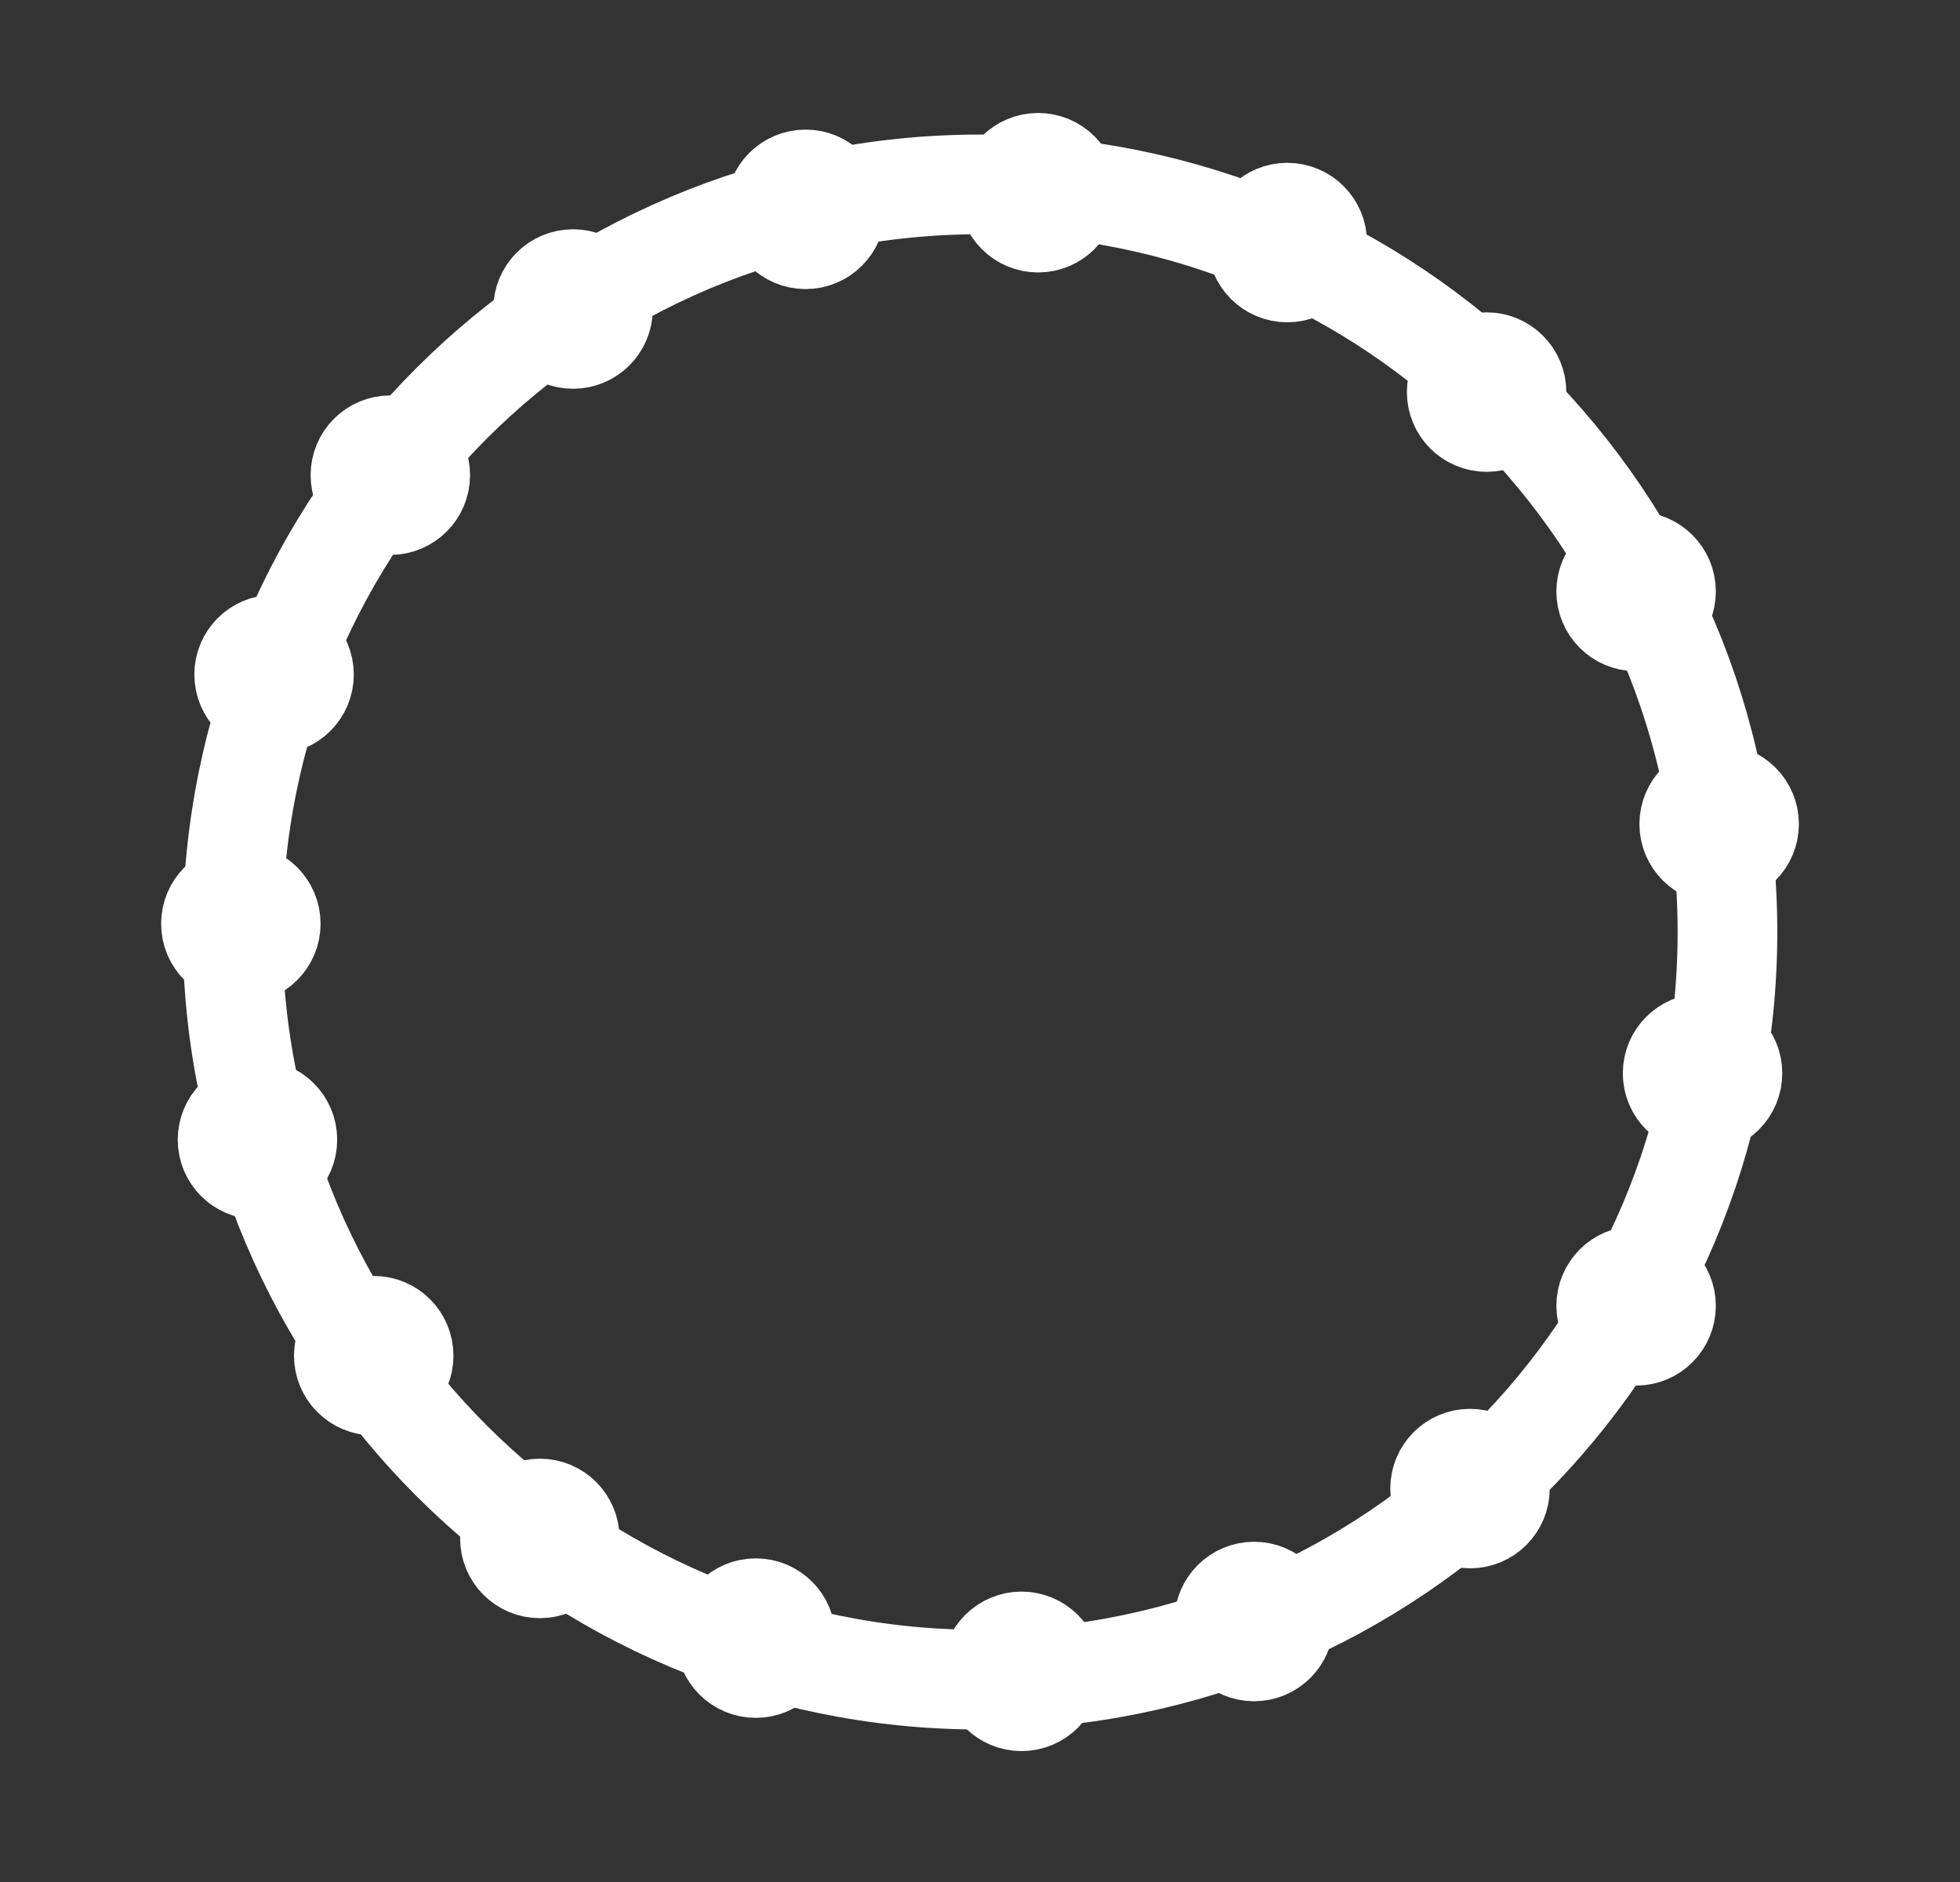
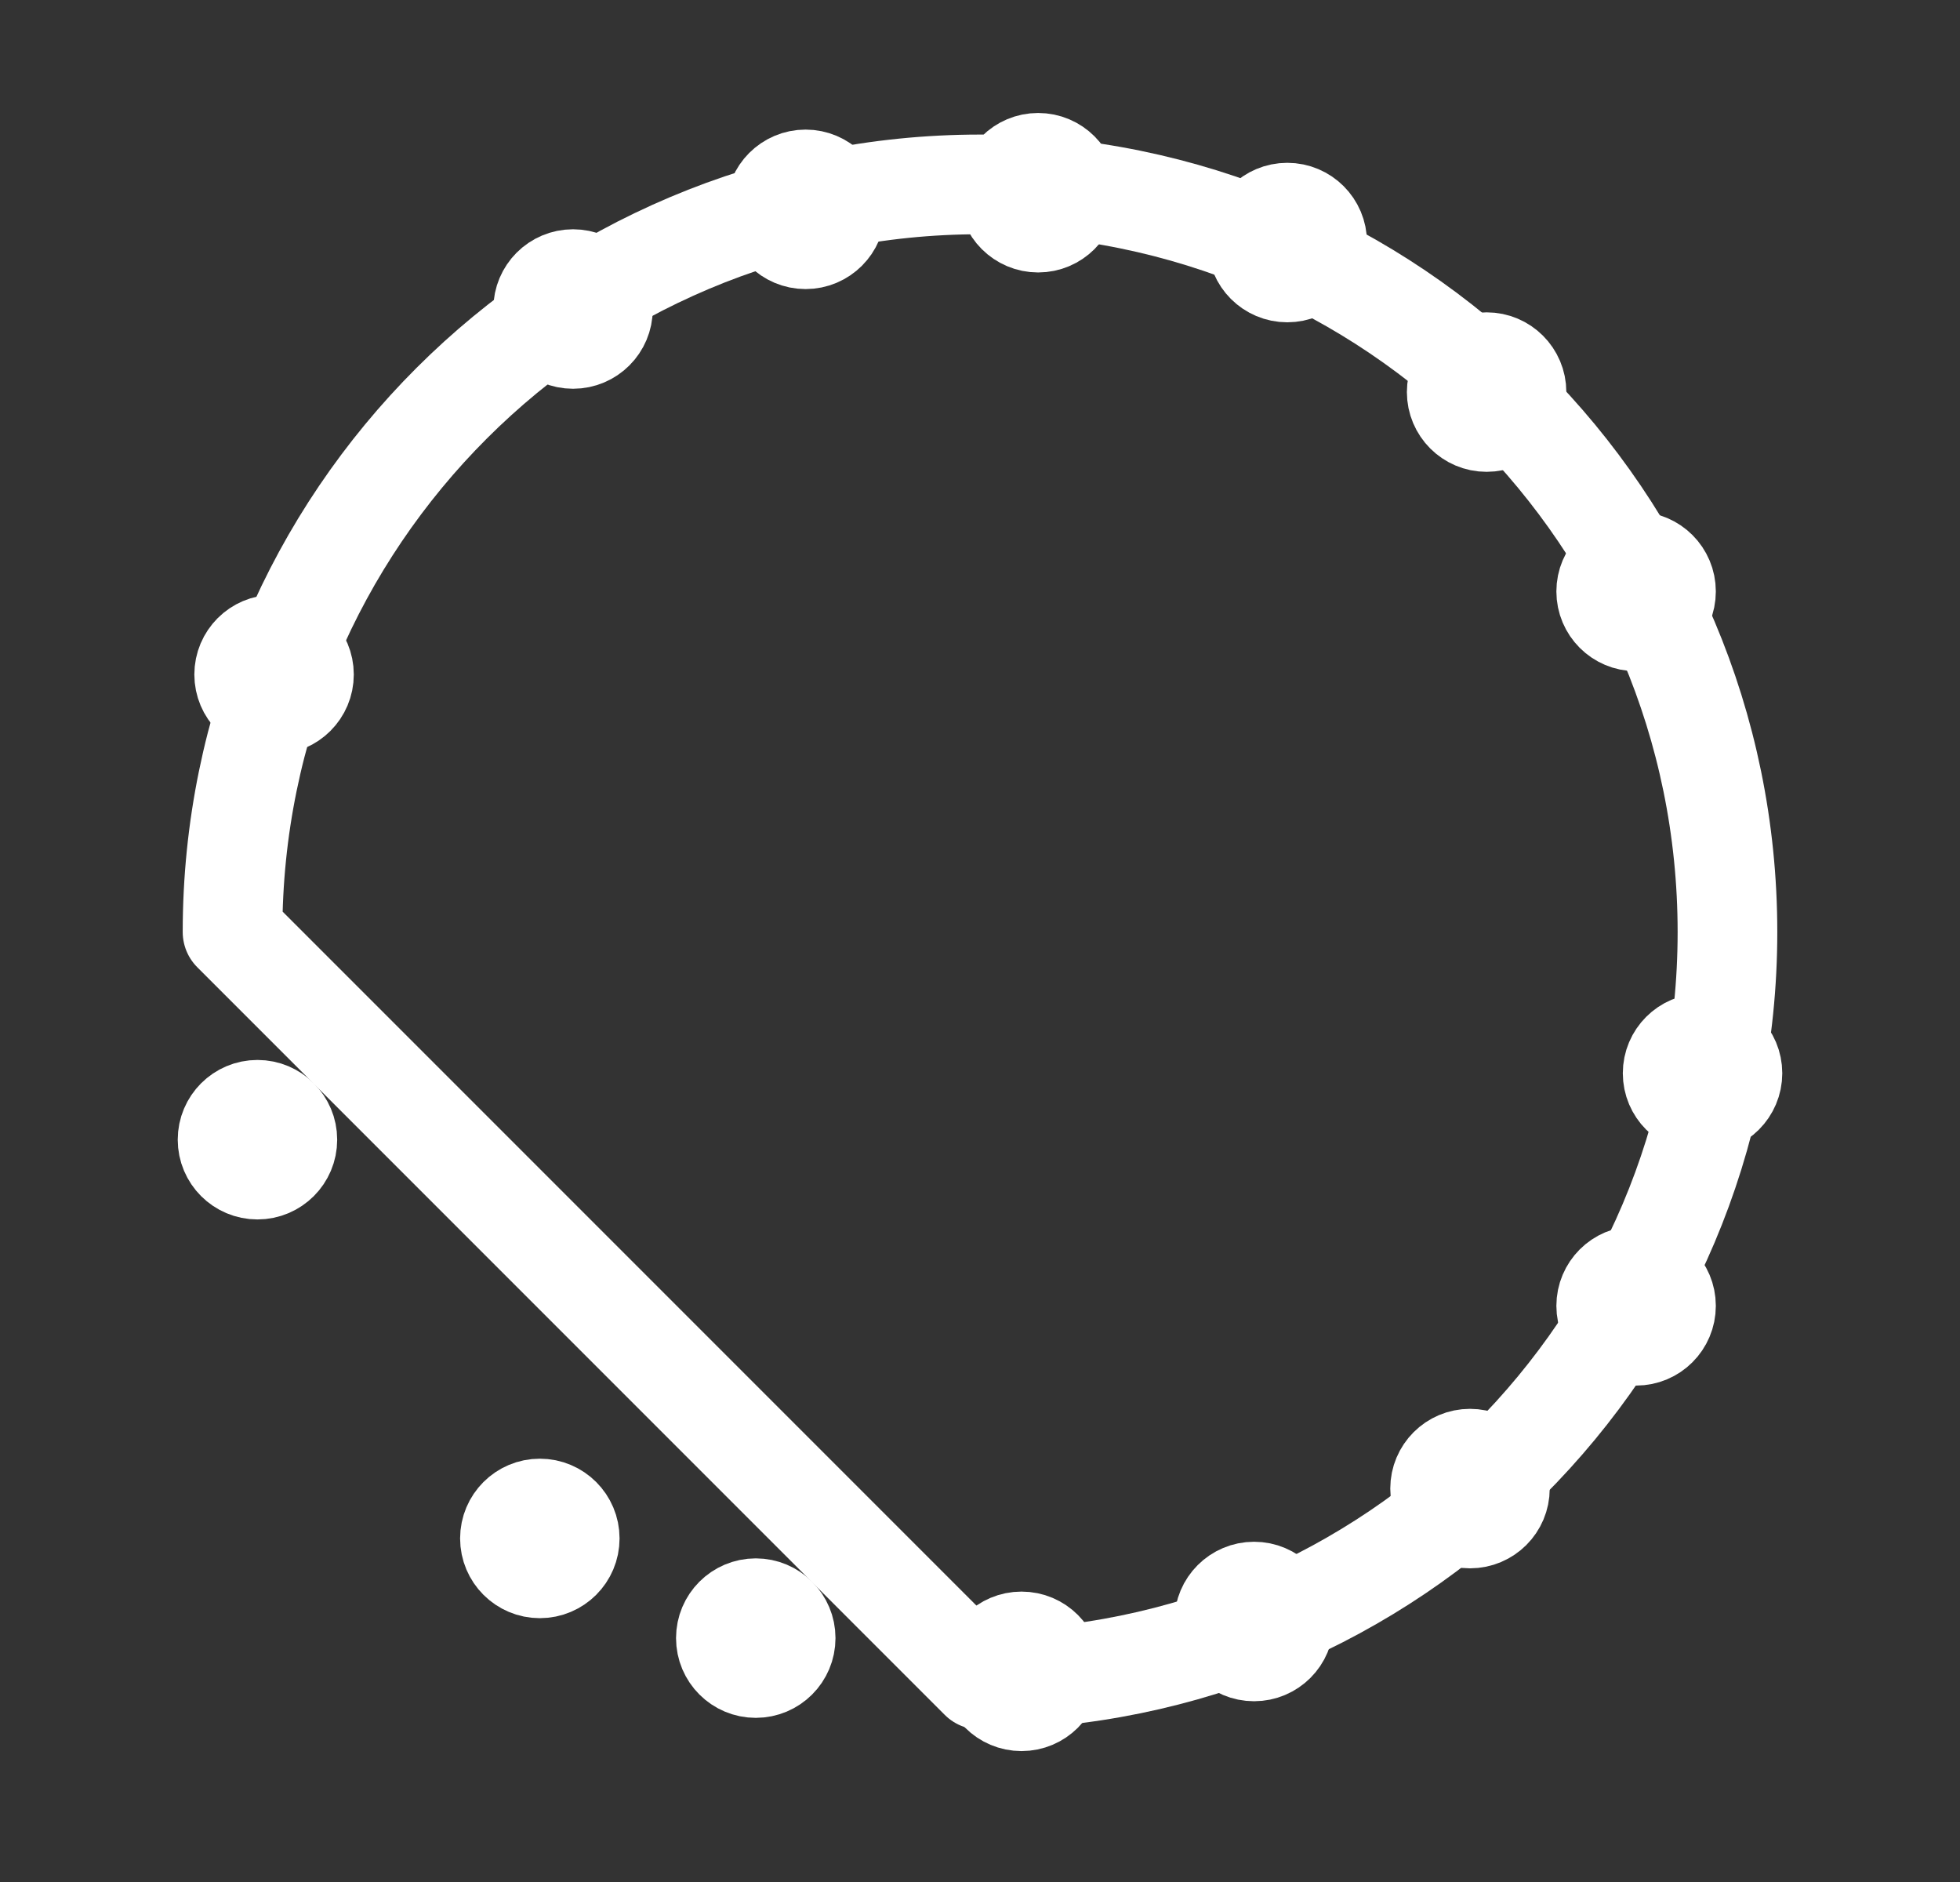
<svg xmlns="http://www.w3.org/2000/svg" version="1.1" id="Layer_1" x="0px" y="0px" viewBox="0 0 118 113.3" enable-background="new 0 0 118 113.3" xml:space="preserve">
  <rect x="0" y="0" width="118" height="113.3" fill="#333333" stroke="none" />
-   <path fill-rule="evenodd" clip-rule="evenodd" fill="none" stroke="#FFFFFF" stroke-width="6" stroke-linecap="round" stroke-linejoin="round" stroke-miterlimit="10" d="  M14,56.1c0-24.9,20.2-45,45-45s45,20.1,45,45s-20.2,45-45,45S14,81,14,56.1z" />
+   <path fill-rule="evenodd" clip-rule="evenodd" fill="none" stroke="#FFFFFF" stroke-width="6" stroke-linecap="round" stroke-linejoin="round" stroke-miterlimit="10" d="  M14,56.1c0-24.9,20.2-45,45-45s45,20.1,45,45s-20.2,45-45,45z" />
  <circle fill-rule="evenodd" clip-rule="evenodd" fill="#FFFFFF" stroke="#FFFFFF" stroke-width="6" stroke-linecap="round" stroke-linejoin="round" stroke-miterlimit="10" cx="62.5" cy="11.6" r="1.8" />
  <circle fill-rule="evenodd" clip-rule="evenodd" fill="#FFFFFF" stroke="#FFFFFF" stroke-width="6" stroke-linecap="round" stroke-linejoin="round" stroke-miterlimit="10" cx="77.5" cy="14.6" r="1.8" />
  <circle fill-rule="evenodd" clip-rule="evenodd" fill="#FFFFFF" stroke="#FFFFFF" stroke-width="6" stroke-linecap="round" stroke-linejoin="round" stroke-miterlimit="10" cx="89.5" cy="23.6" r="1.8" />
  <circle fill-rule="evenodd" clip-rule="evenodd" fill="#FFFFFF" stroke="#FFFFFF" stroke-width="6" stroke-linecap="round" stroke-linejoin="round" stroke-miterlimit="10" cx="98.5" cy="35.6" r="1.8" />
-   <circle fill-rule="evenodd" clip-rule="evenodd" fill="#FFFFFF" stroke="#FFFFFF" stroke-width="6" stroke-linecap="round" stroke-linejoin="round" stroke-miterlimit="10" cx="103.5" cy="49.6" r="1.8" />
  <circle fill-rule="evenodd" clip-rule="evenodd" fill="#FFFFFF" stroke="#FFFFFF" stroke-width="6" stroke-linecap="round" stroke-linejoin="round" stroke-miterlimit="10" cx="102.5" cy="64.6" r="1.8" />
  <circle fill-rule="evenodd" clip-rule="evenodd" fill="#FFFFFF" stroke="#FFFFFF" stroke-width="6" stroke-linecap="round" stroke-linejoin="round" stroke-miterlimit="10" cx="98.5" cy="78.6" r="1.8" />
  <circle fill-rule="evenodd" clip-rule="evenodd" fill="#FFFFFF" stroke="#FFFFFF" stroke-width="6" stroke-linecap="round" stroke-linejoin="round" stroke-miterlimit="10" cx="88.5" cy="89.6" r="1.8" />
  <circle fill-rule="evenodd" clip-rule="evenodd" fill="#FFFFFF" stroke="#FFFFFF" stroke-width="6" stroke-linecap="round" stroke-linejoin="round" stroke-miterlimit="10" cx="75.5" cy="97.6" r="1.8" />
  <circle fill-rule="evenodd" clip-rule="evenodd" fill="#FFFFFF" stroke="#FFFFFF" stroke-width="6" stroke-linecap="round" stroke-linejoin="round" stroke-miterlimit="10" cx="61.5" cy="100.6" r="1.8" />
  <circle fill-rule="evenodd" clip-rule="evenodd" fill="#FFFFFF" stroke="#FFFFFF" stroke-width="6" stroke-linecap="round" stroke-linejoin="round" stroke-miterlimit="10" cx="45.5" cy="98.6" r="1.8" />
  <circle fill-rule="evenodd" clip-rule="evenodd" fill="#FFFFFF" stroke="#FFFFFF" stroke-width="6" stroke-linecap="round" stroke-linejoin="round" stroke-miterlimit="10" cx="32.5" cy="92.6" r="1.8" />
-   <circle fill-rule="evenodd" clip-rule="evenodd" fill="#FFFFFF" stroke="#FFFFFF" stroke-width="6" stroke-linecap="round" stroke-linejoin="round" stroke-miterlimit="10" cx="22.5" cy="81.6" r="1.8" />
  <circle fill-rule="evenodd" clip-rule="evenodd" fill="#FFFFFF" stroke="#FFFFFF" stroke-width="6" stroke-linecap="round" stroke-linejoin="round" stroke-miterlimit="10" cx="15.5" cy="68.6" r="1.8" />
-   <circle fill-rule="evenodd" clip-rule="evenodd" fill="#FFFFFF" stroke="#FFFFFF" stroke-width="6" stroke-linecap="round" stroke-linejoin="round" stroke-miterlimit="10" cx="14.5" cy="55.6" r="1.8" />
  <circle fill-rule="evenodd" clip-rule="evenodd" fill="#FFFFFF" stroke="#FFFFFF" stroke-width="6" stroke-linecap="round" stroke-linejoin="round" stroke-miterlimit="10" cx="16.5" cy="40.6" r="1.8" />
-   <circle fill-rule="evenodd" clip-rule="evenodd" fill="#FFFFFF" stroke="#FFFFFF" stroke-width="6" stroke-linecap="round" stroke-linejoin="round" stroke-miterlimit="10" cx="23.5" cy="28.6" r="1.8" />
  <circle fill-rule="evenodd" clip-rule="evenodd" fill="#FFFFFF" stroke="#FFFFFF" stroke-width="6" stroke-linecap="round" stroke-linejoin="round" stroke-miterlimit="10" cx="34.5" cy="18.6" r="1.8" />
  <circle fill-rule="evenodd" clip-rule="evenodd" fill="#FFFFFF" stroke="#FFFFFF" stroke-width="6" stroke-linecap="round" stroke-linejoin="round" stroke-miterlimit="10" cx="48.5" cy="12.6" r="1.8" />
</svg>